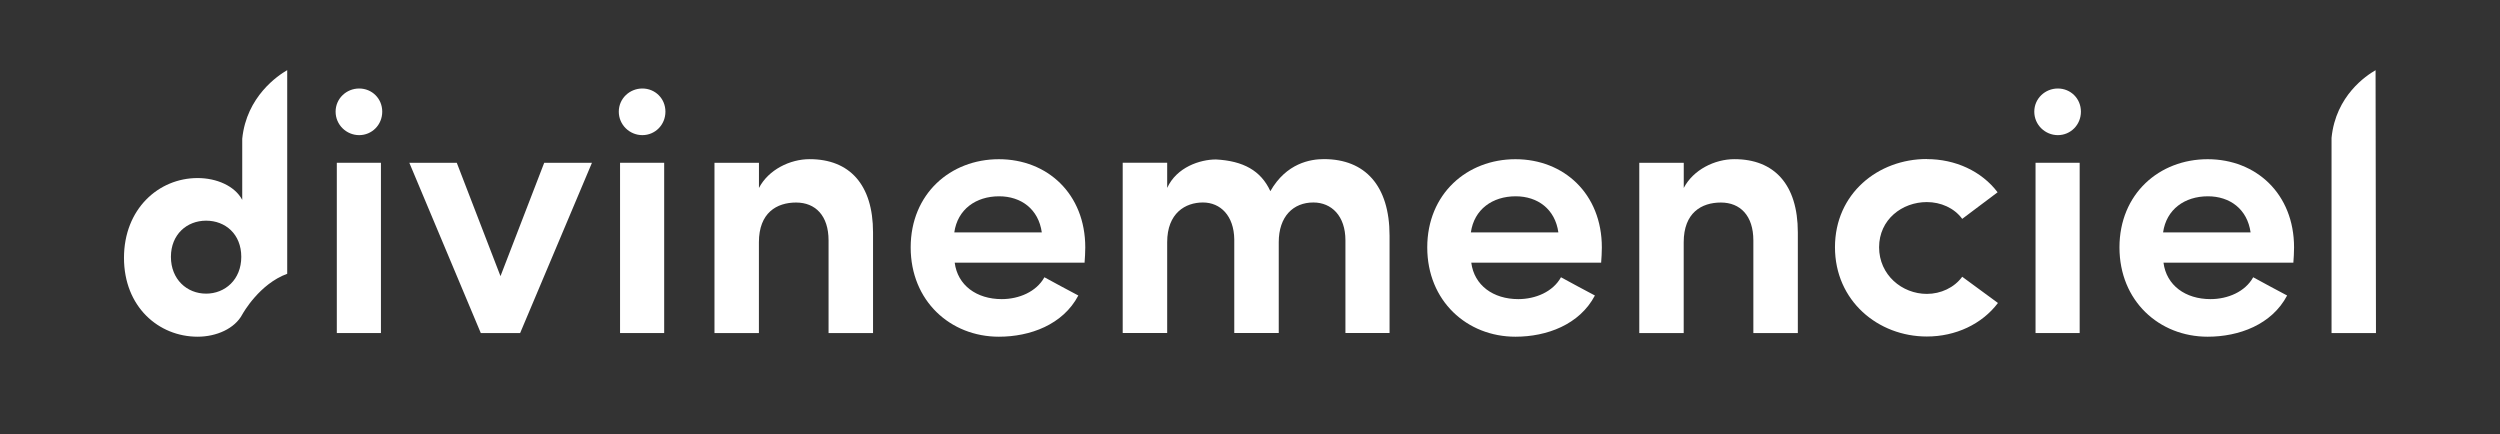
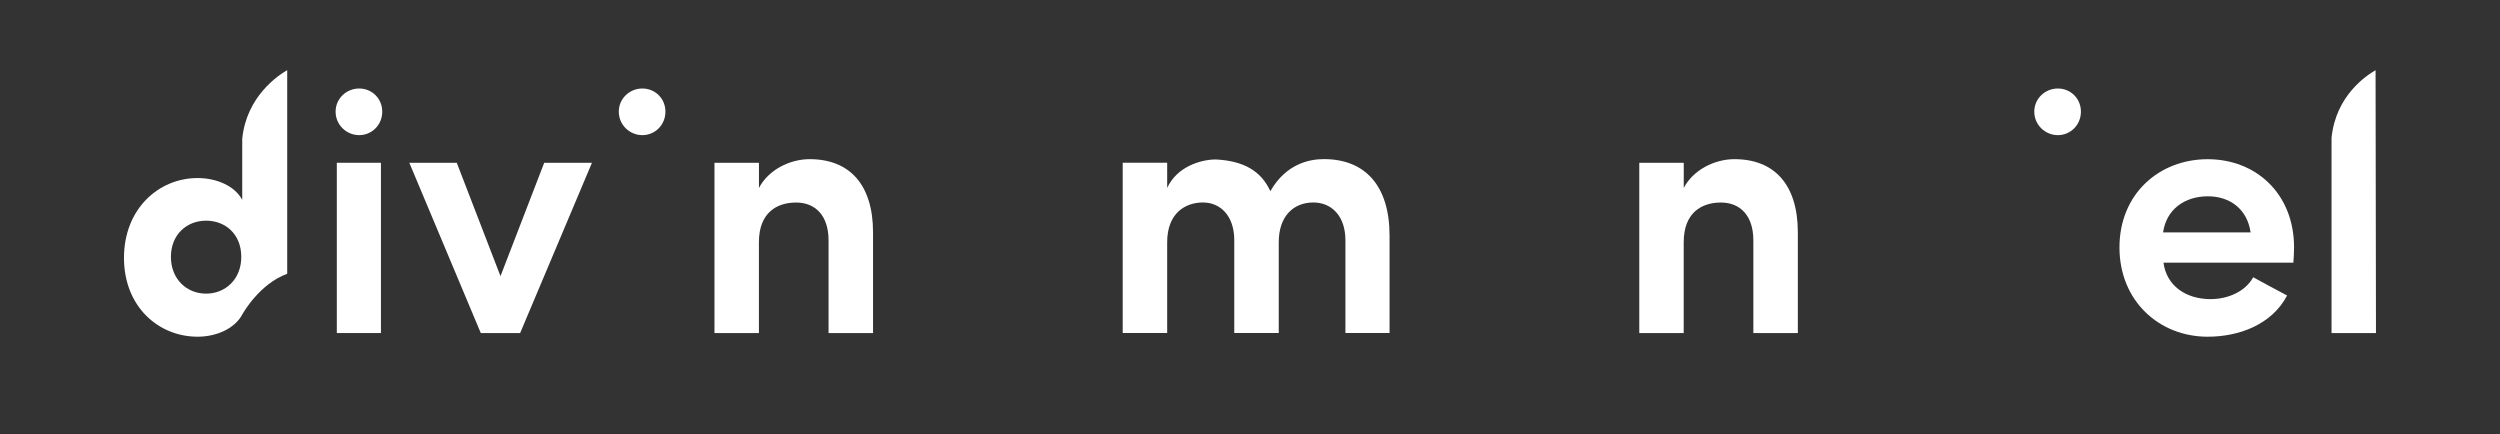
<svg xmlns="http://www.w3.org/2000/svg" id="Calque_1" data-name="Calque 1" viewBox="0 0 497.46 86.4">
  <rect x="0" y="0" width="497.46" height="86.4" fill="#333333" stroke="none" />
  <defs>
    <style>      .cls-1 {        fill: #fff;        stroke-width: 0px;      }    </style>
  </defs>
  <rect class="cls-1" x="67.02" y="32.39" width="8.78" height="33.88" />
  <path class="cls-1" d="M81.46,32.39h9.43l8.7,22.56,8.7-22.56h9.5l-14.29,33.88h-7.83l-14.22-33.88Z" />
-   <rect class="cls-1" x="123.38" y="32.39" width="8.78" height="33.88" />
  <path class="cls-1" d="M151.02,66.27h-8.85v-33.88h8.85v5.01c1.89-3.63,6.17-5.73,10.08-5.73,7.91,0,12.62,5.01,12.62,14.58v20.02h-8.85v-18.43c0-4.93-2.61-7.54-6.46-7.54s-7.4,2.03-7.4,7.91v18.06Z" />
-   <path class="cls-1" d="M215.79,52.27h-25.82c.58,4.5,4.35,7.25,9.36,7.25,3.41,0,6.89-1.45,8.49-4.35,2.1,1.16,4.57,2.47,6.75,3.63-3.05,5.8-9.58,8.2-15.81,8.2-9.65,0-17.55-7.11-17.55-17.77s7.91-17.55,17.55-17.55,17.19,6.89,17.19,17.55c0,.87-.07,2.25-.14,3.05ZM207.3,46.24c-.65-4.64-4.13-7.18-8.49-7.18-4.64,0-8.27,2.61-8.92,7.18h17.41Z" />
  <path class="cls-1" d="M254.45,48.2v18.06h-8.85v-18.64c-.07-4.71-2.76-7.33-6.24-7.33s-7.11,2.1-7.11,7.91v18.06h-8.85v-33.88h8.85v5.01c1.89-4.13,6.53-5.66,9.72-5.66,5.37.29,8.92,2.18,10.81,6.31,3.19-5.59,7.98-6.38,10.66-6.38,8.2,0,13.06,5.3,13.06,15.23v19.37h-8.78v-18.43c0-4.86-2.76-7.54-6.38-7.54-3.99,0-6.89,2.76-6.89,7.91Z" />
-   <path class="cls-1" d="M318.58,52.27h-25.82c.58,4.5,4.35,7.25,9.36,7.25,3.41,0,6.89-1.45,8.49-4.35,2.1,1.16,4.57,2.47,6.75,3.63-3.05,5.8-9.58,8.2-15.81,8.2-9.65,0-17.55-7.11-17.55-17.77s7.91-17.55,17.55-17.55,17.19,6.89,17.19,17.55c0,.87-.07,2.25-.14,3.05ZM310.09,46.24c-.65-4.64-4.13-7.18-8.49-7.18-4.64,0-8.27,2.61-8.92,7.18h17.41Z" />
  <path class="cls-1" d="M335.04,66.27h-8.85v-33.88h8.85v5.01c1.89-3.63,6.17-5.73,10.08-5.73,7.91,0,12.62,5.01,12.62,14.58v20.02h-8.85v-18.43c0-4.93-2.61-7.54-6.46-7.54s-7.4,2.03-7.4,7.91v18.06Z" />
-   <path class="cls-1" d="M383.42,31.66c5.66,0,10.88,2.39,14.07,6.6l-7.04,5.29c-1.6-2.18-4.28-3.34-7.04-3.34-4.93,0-9.5,3.48-9.5,8.99s4.57,9.28,9.5,9.28c2.76,0,5.44-1.23,7.04-3.41l7.11,5.22c-3.19,4.21-8.41,6.67-14.15,6.67-9.72,0-18.28-7.11-18.28-17.77s8.56-17.55,18.28-17.55Z" />
-   <rect class="cls-1" x="405.04" y="32.39" width="8.78" height="33.88" />
  <path class="cls-1" d="M456.32,52.27h-25.82c.58,4.5,4.35,7.25,9.36,7.25,3.41,0,6.89-1.45,8.49-4.35,2.1,1.16,4.57,2.47,6.75,3.63-3.05,5.8-9.58,8.2-15.81,8.2-9.65,0-17.55-7.11-17.55-17.77s7.91-17.55,17.55-17.55,17.19,6.89,17.19,17.55c0,.87-.07,2.25-.14,3.05ZM447.83,46.24c-.65-4.64-4.13-7.18-8.49-7.18-4.64,0-8.27,2.61-8.92,7.18h17.41Z" />
  <path class="cls-1" d="M71.47,17.61c2.54,0,4.59,1.99,4.59,4.61s-2.05,4.67-4.59,4.67-4.69-2.05-4.69-4.67,2.16-4.61,4.69-4.61Z" />
  <path class="cls-1" d="M127.82,17.61c2.54,0,4.59,1.99,4.59,4.61s-2.05,4.67-4.59,4.67-4.69-2.05-4.69-4.67,2.16-4.61,4.69-4.61Z" />
  <path class="cls-1" d="M409.48,17.61c2.54,0,4.59,1.99,4.59,4.61s-2.05,4.67-4.59,4.67-4.69-2.05-4.69-4.67,2.16-4.61,4.69-4.61Z" />
  <path class="cls-1" d="M57.15,54.48V13.96c-1.79,1.03-8.1,5.21-8.95,13.65v12.16c-1.49-2.79-5.12-4.34-8.88-4.34-7.78,0-14.65,6.16-14.65,15.88s6.87,15.69,14.65,15.69c3.76,0,7.39-1.62,8.88-4.41h0c.22-.39,3.45-6.1,8.95-8.11ZM41.01,58.43c-3.82,0-7-2.85-7-7.32s3.18-7.2,7-7.2,7,2.66,7,7.2-3.24,7.32-7,7.32Z" />
  <path class="cls-1" d="M472.78,66.27l-.08-52.3c-1.79,1.03-7.92,5.03-8.76,13.46v12.16s0,26.68,0,26.68h8.85ZM463.75,50.93" />
</svg>